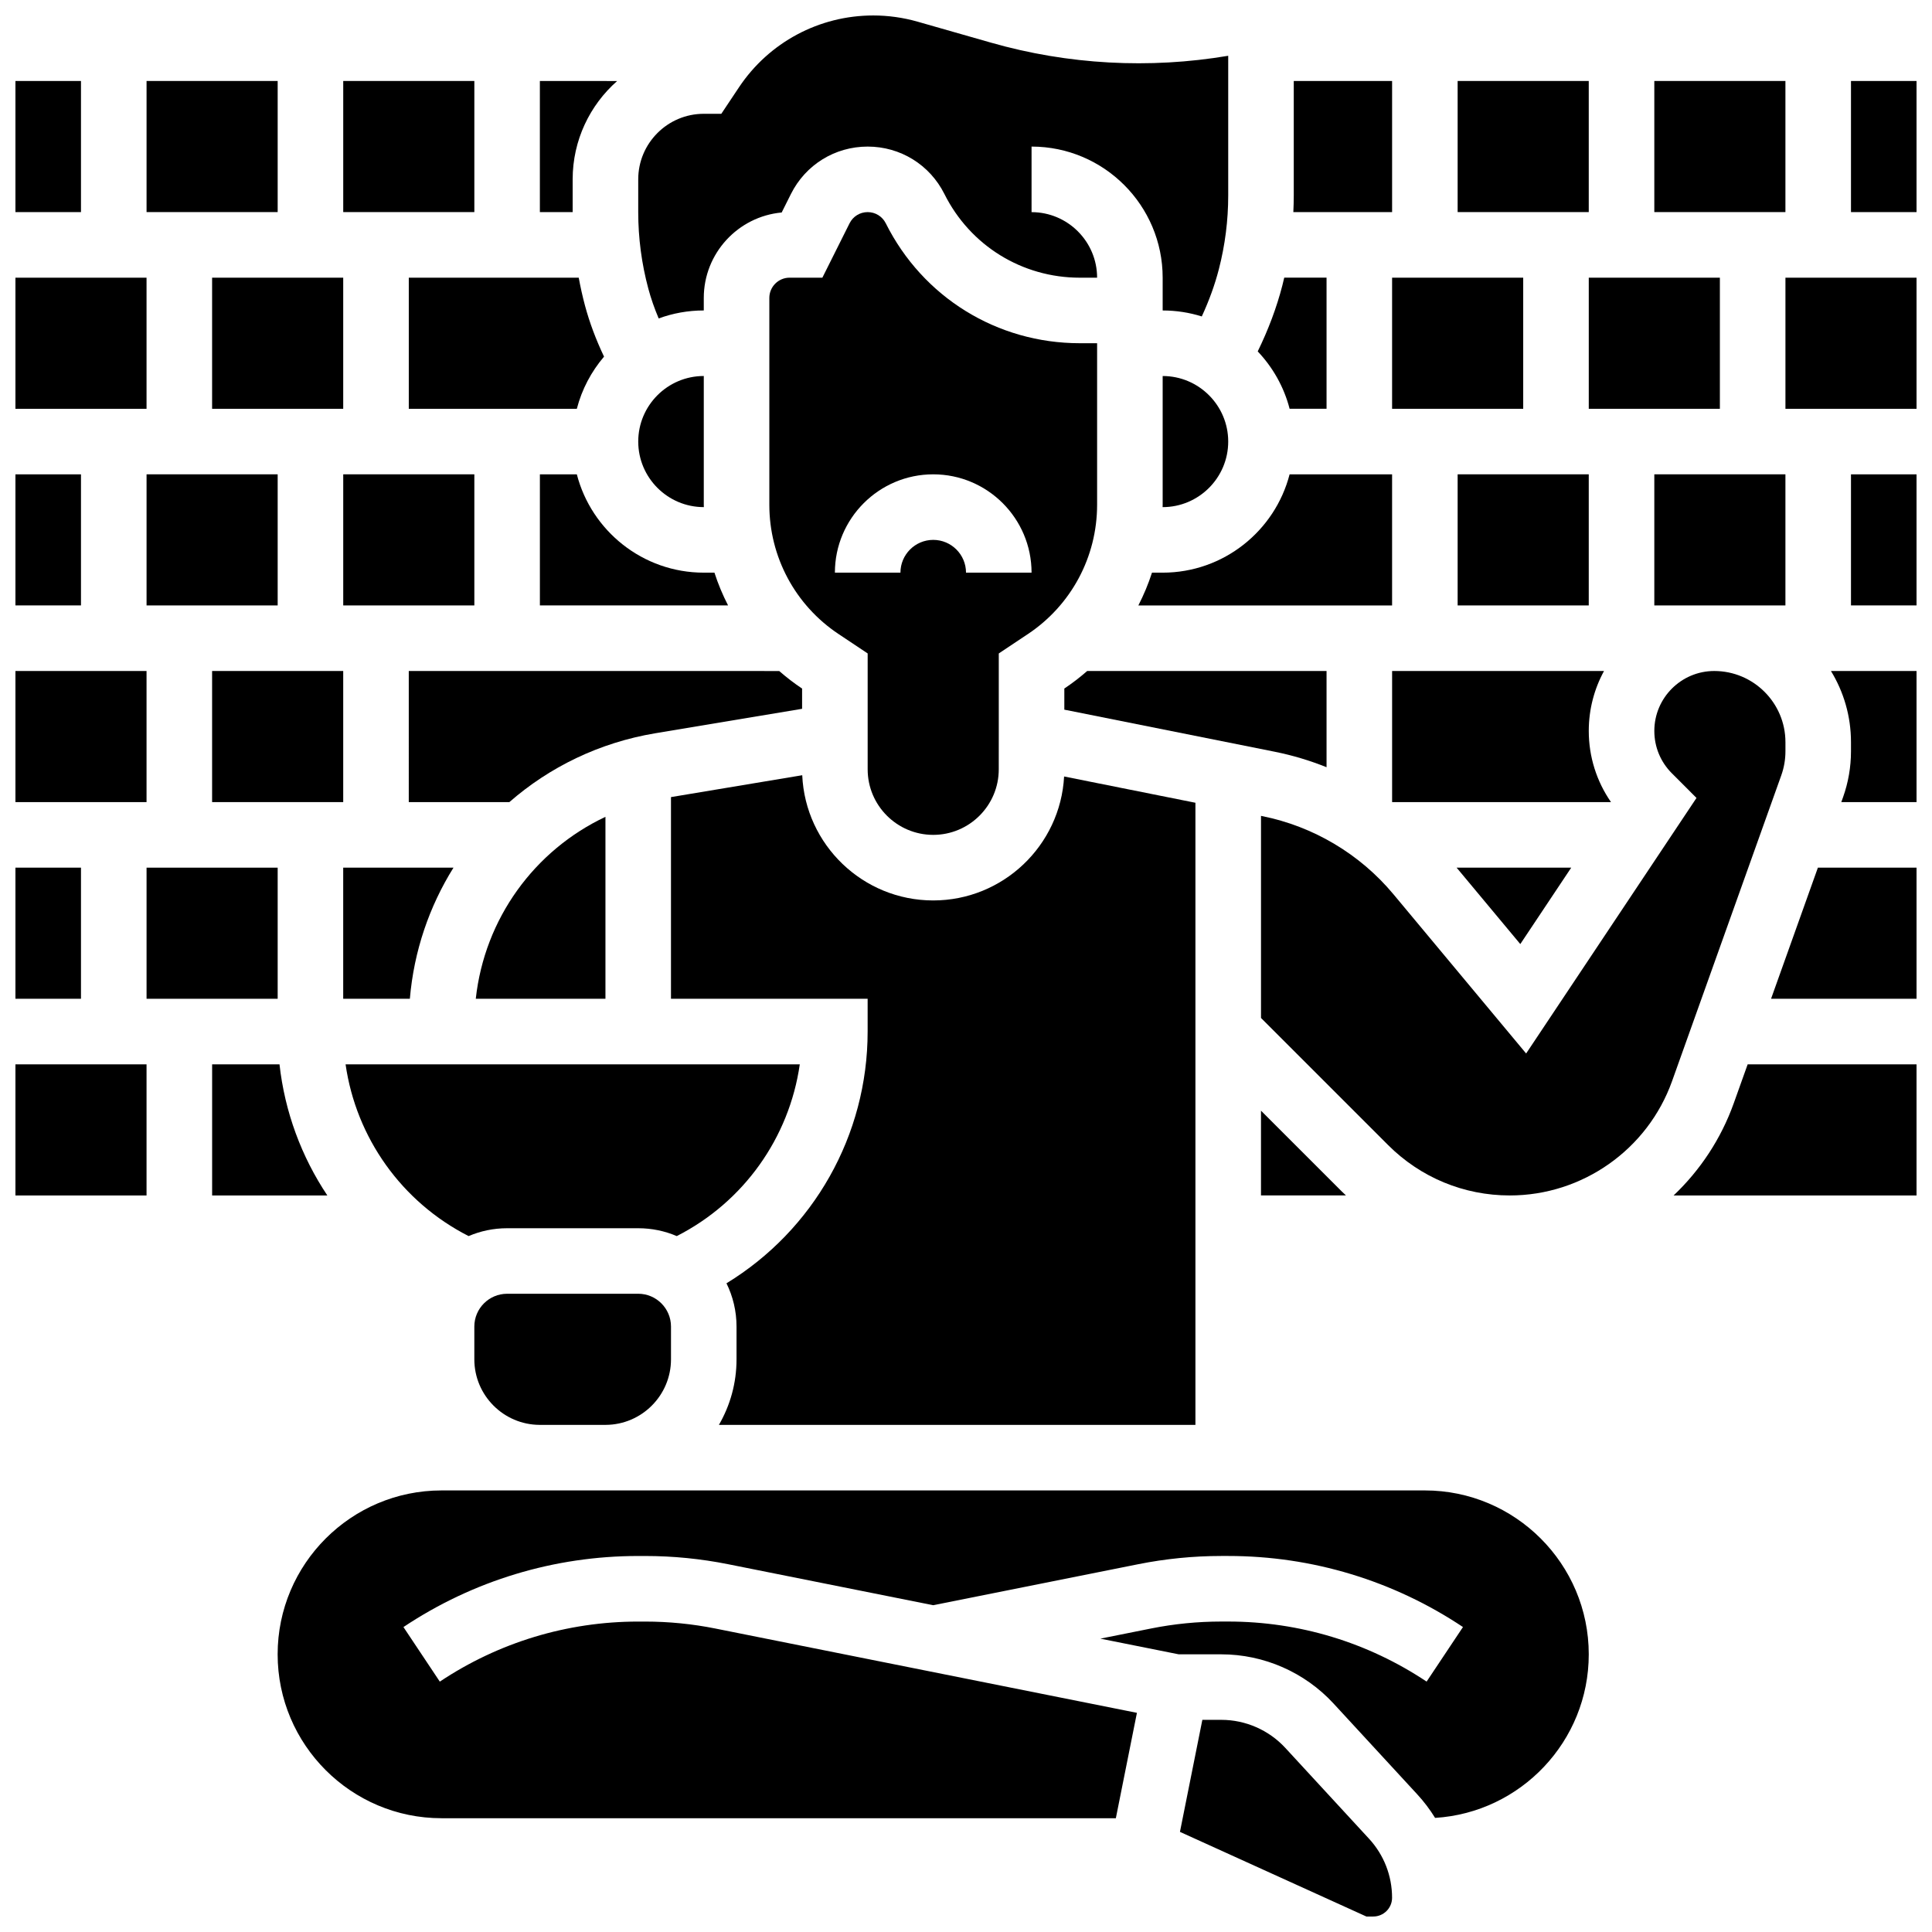
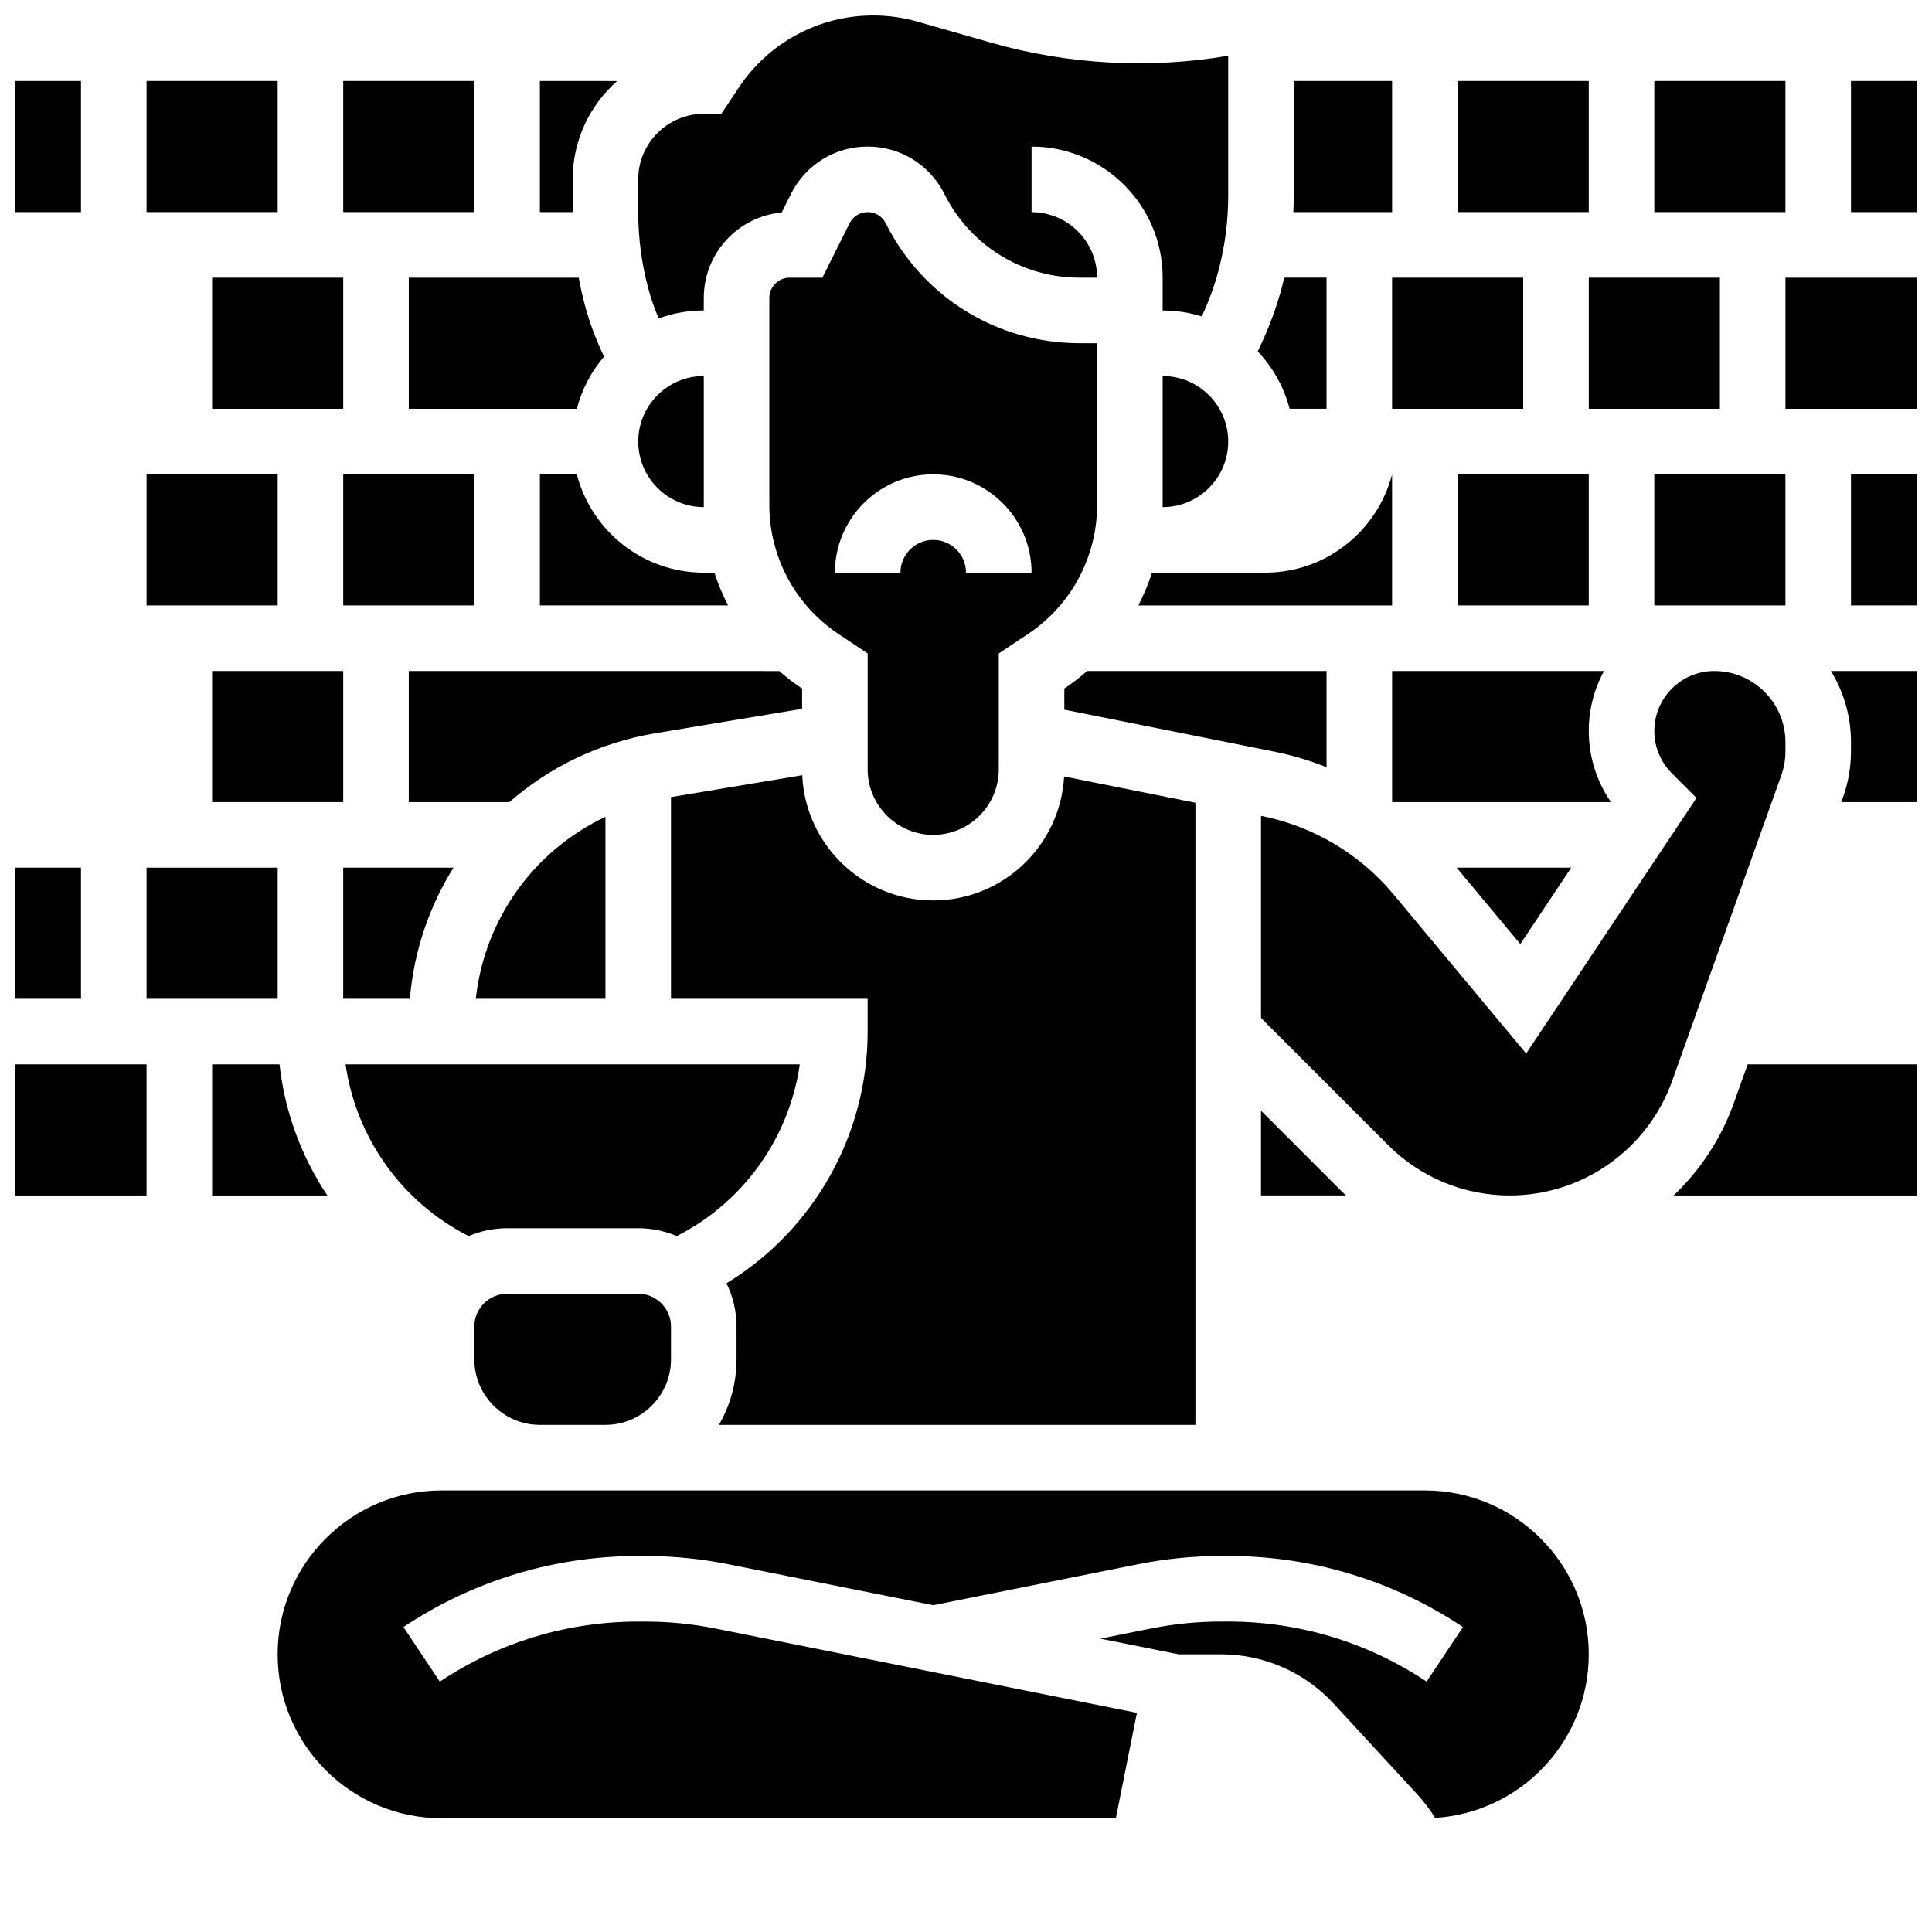
<svg xmlns="http://www.w3.org/2000/svg" width="800px" height="800px" version="1.1" viewBox="144 144 512 512">
  <defs>
    <clipPath id="n">
      <path d="m456 599h57v52.902h-57z" />
    </clipPath>
    <clipPath id="h">
      <path d="m148.09 426h34.906v35h-34.906z" />
    </clipPath>
    <clipPath id="g">
      <path d="m587 426h64.902v35h-64.902z" />
    </clipPath>
    <clipPath id="f">
      <path d="m617 217h34.902v36h-34.902z" />
    </clipPath>
    <clipPath id="e">
      <path d="m634 165h17.902v36h-17.902z" />
    </clipPath>
    <clipPath id="d">
-       <path d="m613 373h38.902v36h-38.902z" />
-     </clipPath>
+       </clipPath>
    <clipPath id="c">
      <path d="m634 269h17.902v36h-17.902z" />
    </clipPath>
    <clipPath id="b">
      <path d="m629 321h22.902v36h-22.902z" />
    </clipPath>
    <clipPath id="a">
      <path d="m313 148.09h157v80.906h-157z" />
    </clipPath>
    <clipPath id="m">
      <path d="m148.09 217h34.906v36h-34.906z" />
    </clipPath>
    <clipPath id="l">
      <path d="m148.09 269h17.906v36h-17.906z" />
    </clipPath>
    <clipPath id="k">
      <path d="m148.09 321h34.906v36h-34.906z" />
    </clipPath>
    <clipPath id="j">
      <path d="m148.09 373h17.906v36h-17.906z" />
    </clipPath>
    <clipPath id="i">
      <path d="m148.09 165h17.906v36h-17.906z" />
    </clipPath>
  </defs>
  <path d="m182.84 269.7h34.746v34.746h-34.746z" />
  <path d="m264.18 373.94h-29.227v34.746h17.664c1.074-12.648 5.152-24.48 11.562-34.746z" />
  <path d="m499.55 459.71-21.375-21.371v22.461h22.516c-0.383-0.363-0.77-0.715-1.141-1.09z" />
  <path d="m278.39 486.86c-4.789 0-8.688 3.898-8.688 8.688v8.688c0 9.559 7.762 17.336 17.309 17.371h17.5c9.551-0.039 17.309-7.816 17.309-17.375v-8.688c0-4.789-3.898-8.688-8.688-8.688z" />
  <path d="m373.94 346.55v1.328c0 9.578 7.793 17.371 17.371 17.371s17.371-7.793 17.371-17.371v-1.566l0.004-7.117v-22.02l7.734-5.156c11.477-7.652 18.324-20.453 18.324-34.242v-42.82h-4.586c-21.914 0-41.617-12.176-51.418-31.777-0.914-1.832-2.754-2.969-4.801-2.969s-3.887 1.137-4.801 2.969l-7.203 14.406h-8.688c-2.961 0-5.367 2.41-5.367 5.367v54.824c0 13.789 6.852 26.59 18.324 34.234l7.734 5.156zm-8.684-50.789c0-14.367 11.691-26.059 26.059-26.059 14.371 0 26.059 11.691 26.059 26.059h-17.371c0-4.789-3.898-8.688-8.688-8.688s-8.688 3.898-8.688 8.688z" />
  <path d="m355.95 426.06h-120.37c2.797 19.48 14.887 36.5 32.609 45.516 3.137-1.34 6.586-2.082 10.207-2.082h34.746c3.621 0 7.07 0.742 10.207 2.082 17.715-9.016 29.805-26.035 32.602-45.516z" />
  <path d="m200.21 321.82h34.746v34.746h-34.746z" />
  <path d="m297.37 217.59h-45.035v34.746h44.531c1.336-5.172 3.844-9.875 7.211-13.824-2.141-4.496-3.84-9.027-5.047-13.523-0.656-2.445-1.203-4.914-1.66-7.398z" />
  <path d="m234.96 269.7h34.746v34.746h-34.746z" />
  <path d="m330.51 295.76c-16.16 0-29.777-11.09-33.645-26.059h-9.789v34.746h49.871c-1.43-2.789-2.648-5.691-3.613-8.688z" />
  <path d="m304.45 408.68v-48.211c-18.859 8.891-32.035 26.996-34.363 48.211z" />
  <path d="m252.33 356.57h26.652c10.617-9.277 23.844-15.773 38.672-18.246l38.91-6.484v-5.363c-2.141-1.426-4.156-2.984-6.062-4.648l-98.172-0.004z" />
  <path d="m530.29 269.7h34.746v34.746h-34.746z" />
  <path d="m512.92 217.59h34.746v34.746h-34.746z" />
  <path d="m334.52 521.61h126.28v-164.87l-34.801-6.961c-0.988 18.281-16.172 32.848-34.691 32.848-18.637 0-33.887-14.75-34.707-33.184l-34.785 5.797v53.445h52.117v8.688c0 27.535-14.375 52.656-37.41 66.715 1.703 3.461 2.664 7.352 2.664 11.461v8.688c0.004 6.324-1.703 12.258-4.668 17.371z" />
  <path d="m582.41 165.46h34.746v34.746h-34.746z" />
  <path d="m560.39 373.94h-30.371l16.875 20.25z" />
  <path d="m565.04 217.59h34.746v34.746h-34.746z" />
-   <path d="m449.29 295.76c-0.965 2.996-2.184 5.894-3.613 8.688h67.242v-34.746h-27.16c-3.867 14.969-17.484 26.059-33.645 26.059z" />
+   <path d="m449.29 295.76c-0.965 2.996-2.184 5.894-3.613 8.688h67.242v-34.746c-3.867 14.969-17.484 26.059-33.645 26.059z" />
  <path d="m495.55 347.32v-25.5h-63.43c-1.906 1.664-3.926 3.223-6.062 4.648v5.602l55.828 11.164c4.691 0.941 9.262 2.324 13.664 4.086z" />
  <path d="m582.41 269.7h34.746v34.746h-34.746z" />
  <path d="m495.55 252.33v-34.746h-11.215c-0.16 0.691-0.324 1.387-0.5 2.074-1.5 5.82-3.695 11.676-6.527 17.469 3.996 4.211 6.957 9.414 8.453 15.203z" />
  <path d="m530.29 165.46h34.746v34.746h-34.746z" />
  <path d="m512.92 165.46h-26.059v30.336c0 1.473-0.047 2.941-0.113 4.41l26.172 0.004z" />
  <path d="m565.04 337.7c0-5.75 1.469-11.16 4.043-15.883h-56.16v34.746h58.004c-3.812-5.508-5.887-12.023-5.887-18.863z" />
  <path d="m469.49 261.02c0-9.578-7.793-17.371-17.371-17.371v34.137c0 0.203-0.016 0.406-0.02 0.609h0.02c9.578 0 17.371-7.797 17.371-17.375z" />
  <path d="m617.16 343.11v-2.426c0-10.402-8.461-18.863-18.863-18.863-8.758 0-15.883 7.125-15.883 15.883 0 4.242 1.652 8.23 4.652 11.23l6.523 6.527-45.148 67.723-35.176-42.211c-8.859-10.633-21.215-17.984-34.785-20.699l-0.301-0.062v53.559l33.656 33.656c8.625 8.629 20.09 13.379 32.285 13.379 19.246 0 36.523-12.176 42.996-30.301l28.949-81.051c0.727-2.043 1.094-4.176 1.094-6.344z" />
  <g clip-path="url(#n)">
-     <path d="m484.62 607.21c-4.356-4.723-10.539-7.434-16.965-7.434h-5.019l-5.938 29.688 49.41 22.434h1.793 0.004c1.344 0 2.602-0.52 3.547-1.461 0.941-0.938 1.461-2.191 1.461-3.519 0-5.812-2.168-11.363-6.106-15.637z" />
-   </g>
+     </g>
  <g clip-path="url(#h)">
    <path d="m148.09 426.06h34.746v34.746h-34.746z" />
  </g>
  <path d="m182.84 373.94h34.746v34.746h-34.746z" />
  <path d="m218.07 426.06h-17.855v34.746h30.531c-6.852-10.262-11.277-22.137-12.676-34.746z" />
  <g clip-path="url(#g)">
    <path d="m603.47 436.35c-3.391 9.492-8.93 17.797-15.949 24.457h64.379v-34.746h-44.754z" />
  </g>
  <g clip-path="url(#f)">
    <path d="m617.16 217.59h34.746v34.746h-34.746z" />
  </g>
  <g clip-path="url(#e)">
    <path d="m634.53 165.46h17.371v34.746h-17.371z" />
  </g>
  <g clip-path="url(#d)">
    <path d="m613.35 408.68h38.551v-34.746h-26.141z" />
  </g>
  <g clip-path="url(#c)">
    <path d="m634.53 269.7h17.371v34.746h-17.371z" />
  </g>
  <g clip-path="url(#b)">
    <path d="m634.53 340.68v2.426c0 4.164-0.711 8.266-2.109 12.188l-0.457 1.27h19.938v-34.746h-22.684c3.367 5.5 5.312 11.957 5.312 18.863z" />
  </g>
  <path d="m521.61 538.98h-217.04c-0.043 0-0.082 0.004-0.125 0.004h-17.371c-0.043 0-0.082-0.004-0.125-0.004h-25.938c-23.949 0-43.434 19.484-43.434 43.434 0 23.949 19.484 43.434 43.434 43.434h178.7l5.586-27.93-111.73-22.344c-6.106-1.223-12.359-1.84-18.582-1.84h-1.871c-18.77 0-36.941 5.504-52.559 15.914l-9.637-14.461c18.48-12.32 39.988-18.832 62.195-18.832h1.871c7.367 0 14.766 0.734 21.988 2.18l54.34 10.863 54.336-10.867c7.227-1.445 14.625-2.18 21.988-2.18h1.871c22.207 0 43.715 6.512 62.195 18.832l-9.637 14.457c-15.617-10.41-33.793-15.914-52.559-15.914h-1.871c-6.223 0-12.477 0.617-18.582 1.84l-13.449 2.691 20.777 4.156h11.277c11.266 0 22.105 4.75 29.738 13.031l22.188 24.07c1.789 1.941 3.371 4.035 4.731 6.246 22.695-1.406 40.723-20.309 40.723-43.348 0-23.949-19.484-43.434-43.43-43.434z" />
  <path d="m234.96 165.46h34.746v34.746h-34.746z" />
  <path d="m200.21 217.59h34.746v34.746h-34.746z" />
  <path d="m295.76 191.53c0-10.367 4.566-19.688 11.789-26.059l-20.477-0.004v34.746h8.688z" />
  <g clip-path="url(#a)">
    <path d="m318.56 228.39c3.727-1.367 7.754-2.117 11.949-2.117v-3.316c0-11.832 9.082-21.582 20.645-22.645l2.449-4.898c3.875-7.754 11.668-12.57 20.336-12.57s16.465 4.816 20.34 12.57c6.84 13.68 20.59 22.176 35.883 22.176h4.582c0-9.578-7.793-17.371-17.371-17.371v-17.375c19.16 0 34.746 15.586 34.746 34.746v8.688c3.609 0 7.094 0.555 10.367 1.582 1.938-4.191 3.461-8.387 4.527-12.531 1.645-6.371 2.477-12.938 2.477-19.52v-37.027c-20.902 3.527-42.43 2.359-62.883-3.484l-19.438-5.555c-3.82-1.09-7.773-1.645-11.75-1.645-14.332 0-27.637 7.121-35.586 19.043l-4.676 7.016h-4.648c-9.578 0-17.371 7.793-17.371 17.371v8.688c0 6.844 0.898 13.66 2.672 20.266 0.699 2.609 1.621 5.254 2.75 7.91z" />
  </g>
  <path d="m330.51 278.39h0.02c-0.004-0.203-0.02-0.406-0.02-0.609v-34.137c-9.578 0-17.371 7.793-17.371 17.371s7.793 17.375 17.371 17.375z" />
  <path d="m182.84 165.46h34.746v34.746h-34.746z" />
  <g clip-path="url(#m)">
-     <path d="m148.09 217.59h34.746v34.746h-34.746z" />
-   </g>
+     </g>
  <g clip-path="url(#l)">
-     <path d="m148.09 269.7h17.371v34.746h-17.371z" />
-   </g>
+     </g>
  <g clip-path="url(#k)">
-     <path d="m148.09 321.82h34.746v34.746h-34.746z" />
-   </g>
+     </g>
  <g clip-path="url(#j)">
    <path d="m148.09 373.94h17.371v34.746h-17.371z" />
  </g>
  <g clip-path="url(#i)">
    <path d="m148.09 165.46h17.371v34.746h-17.371z" />
  </g>
</svg>